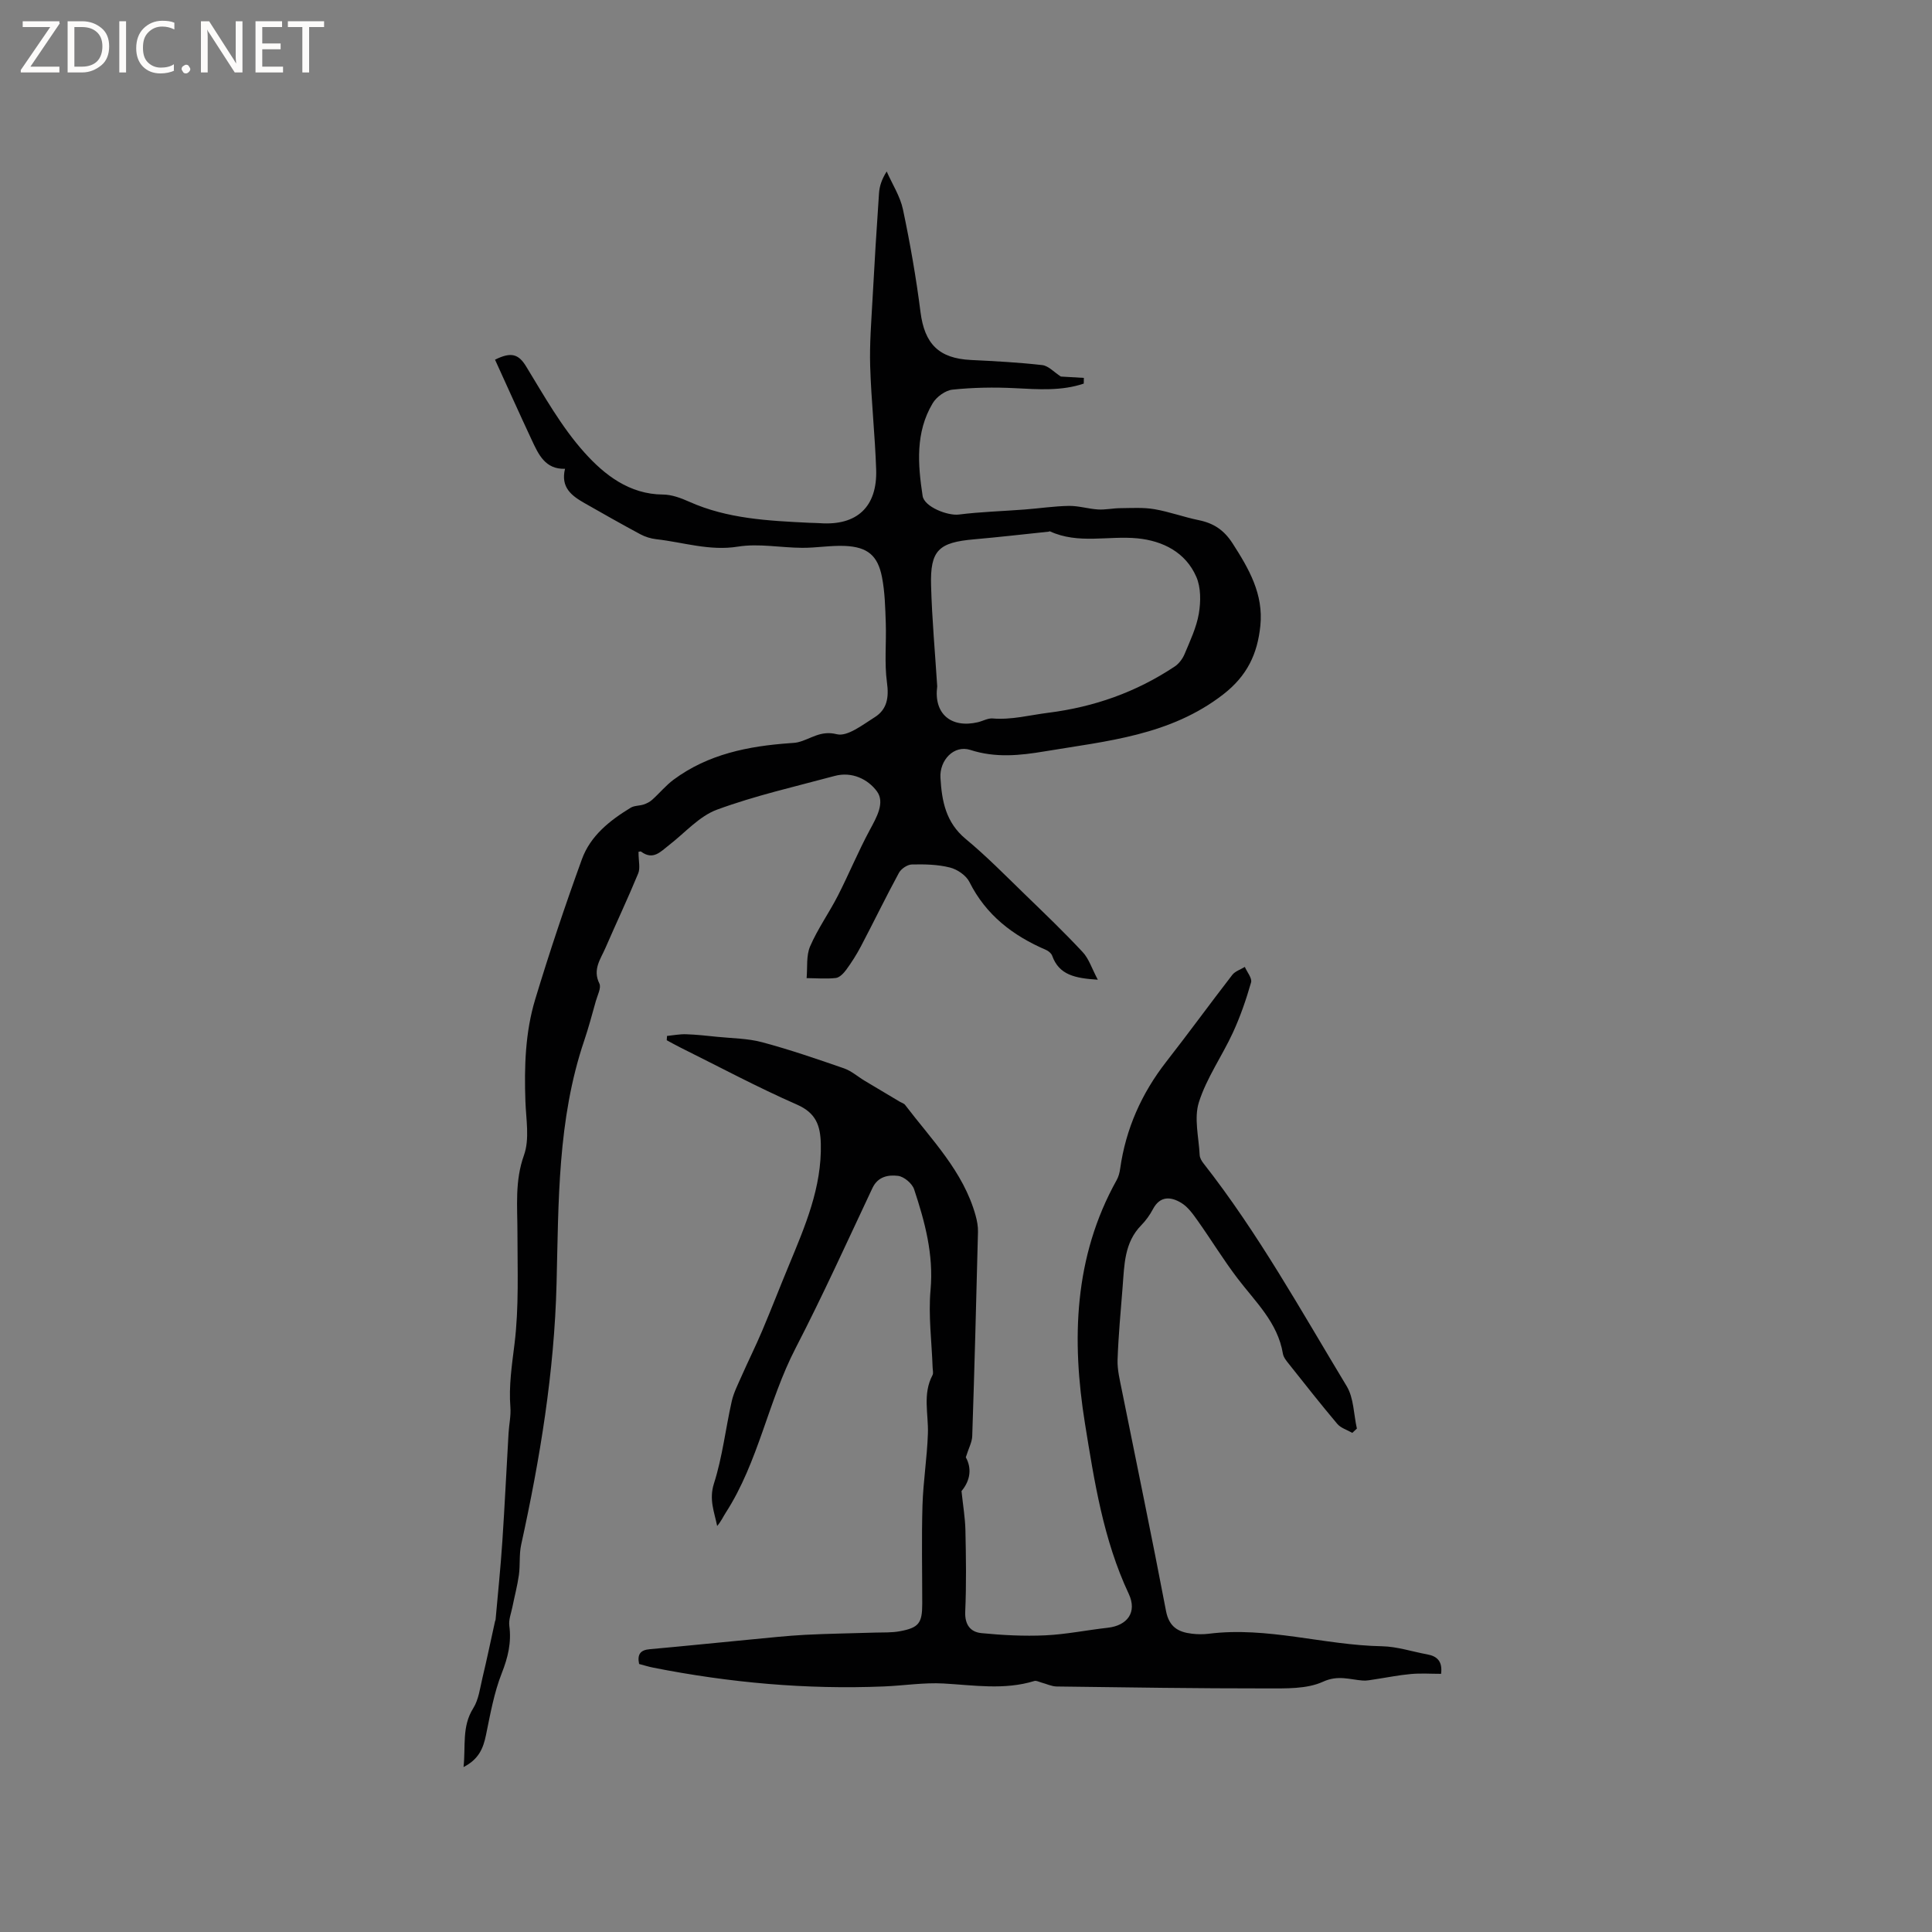
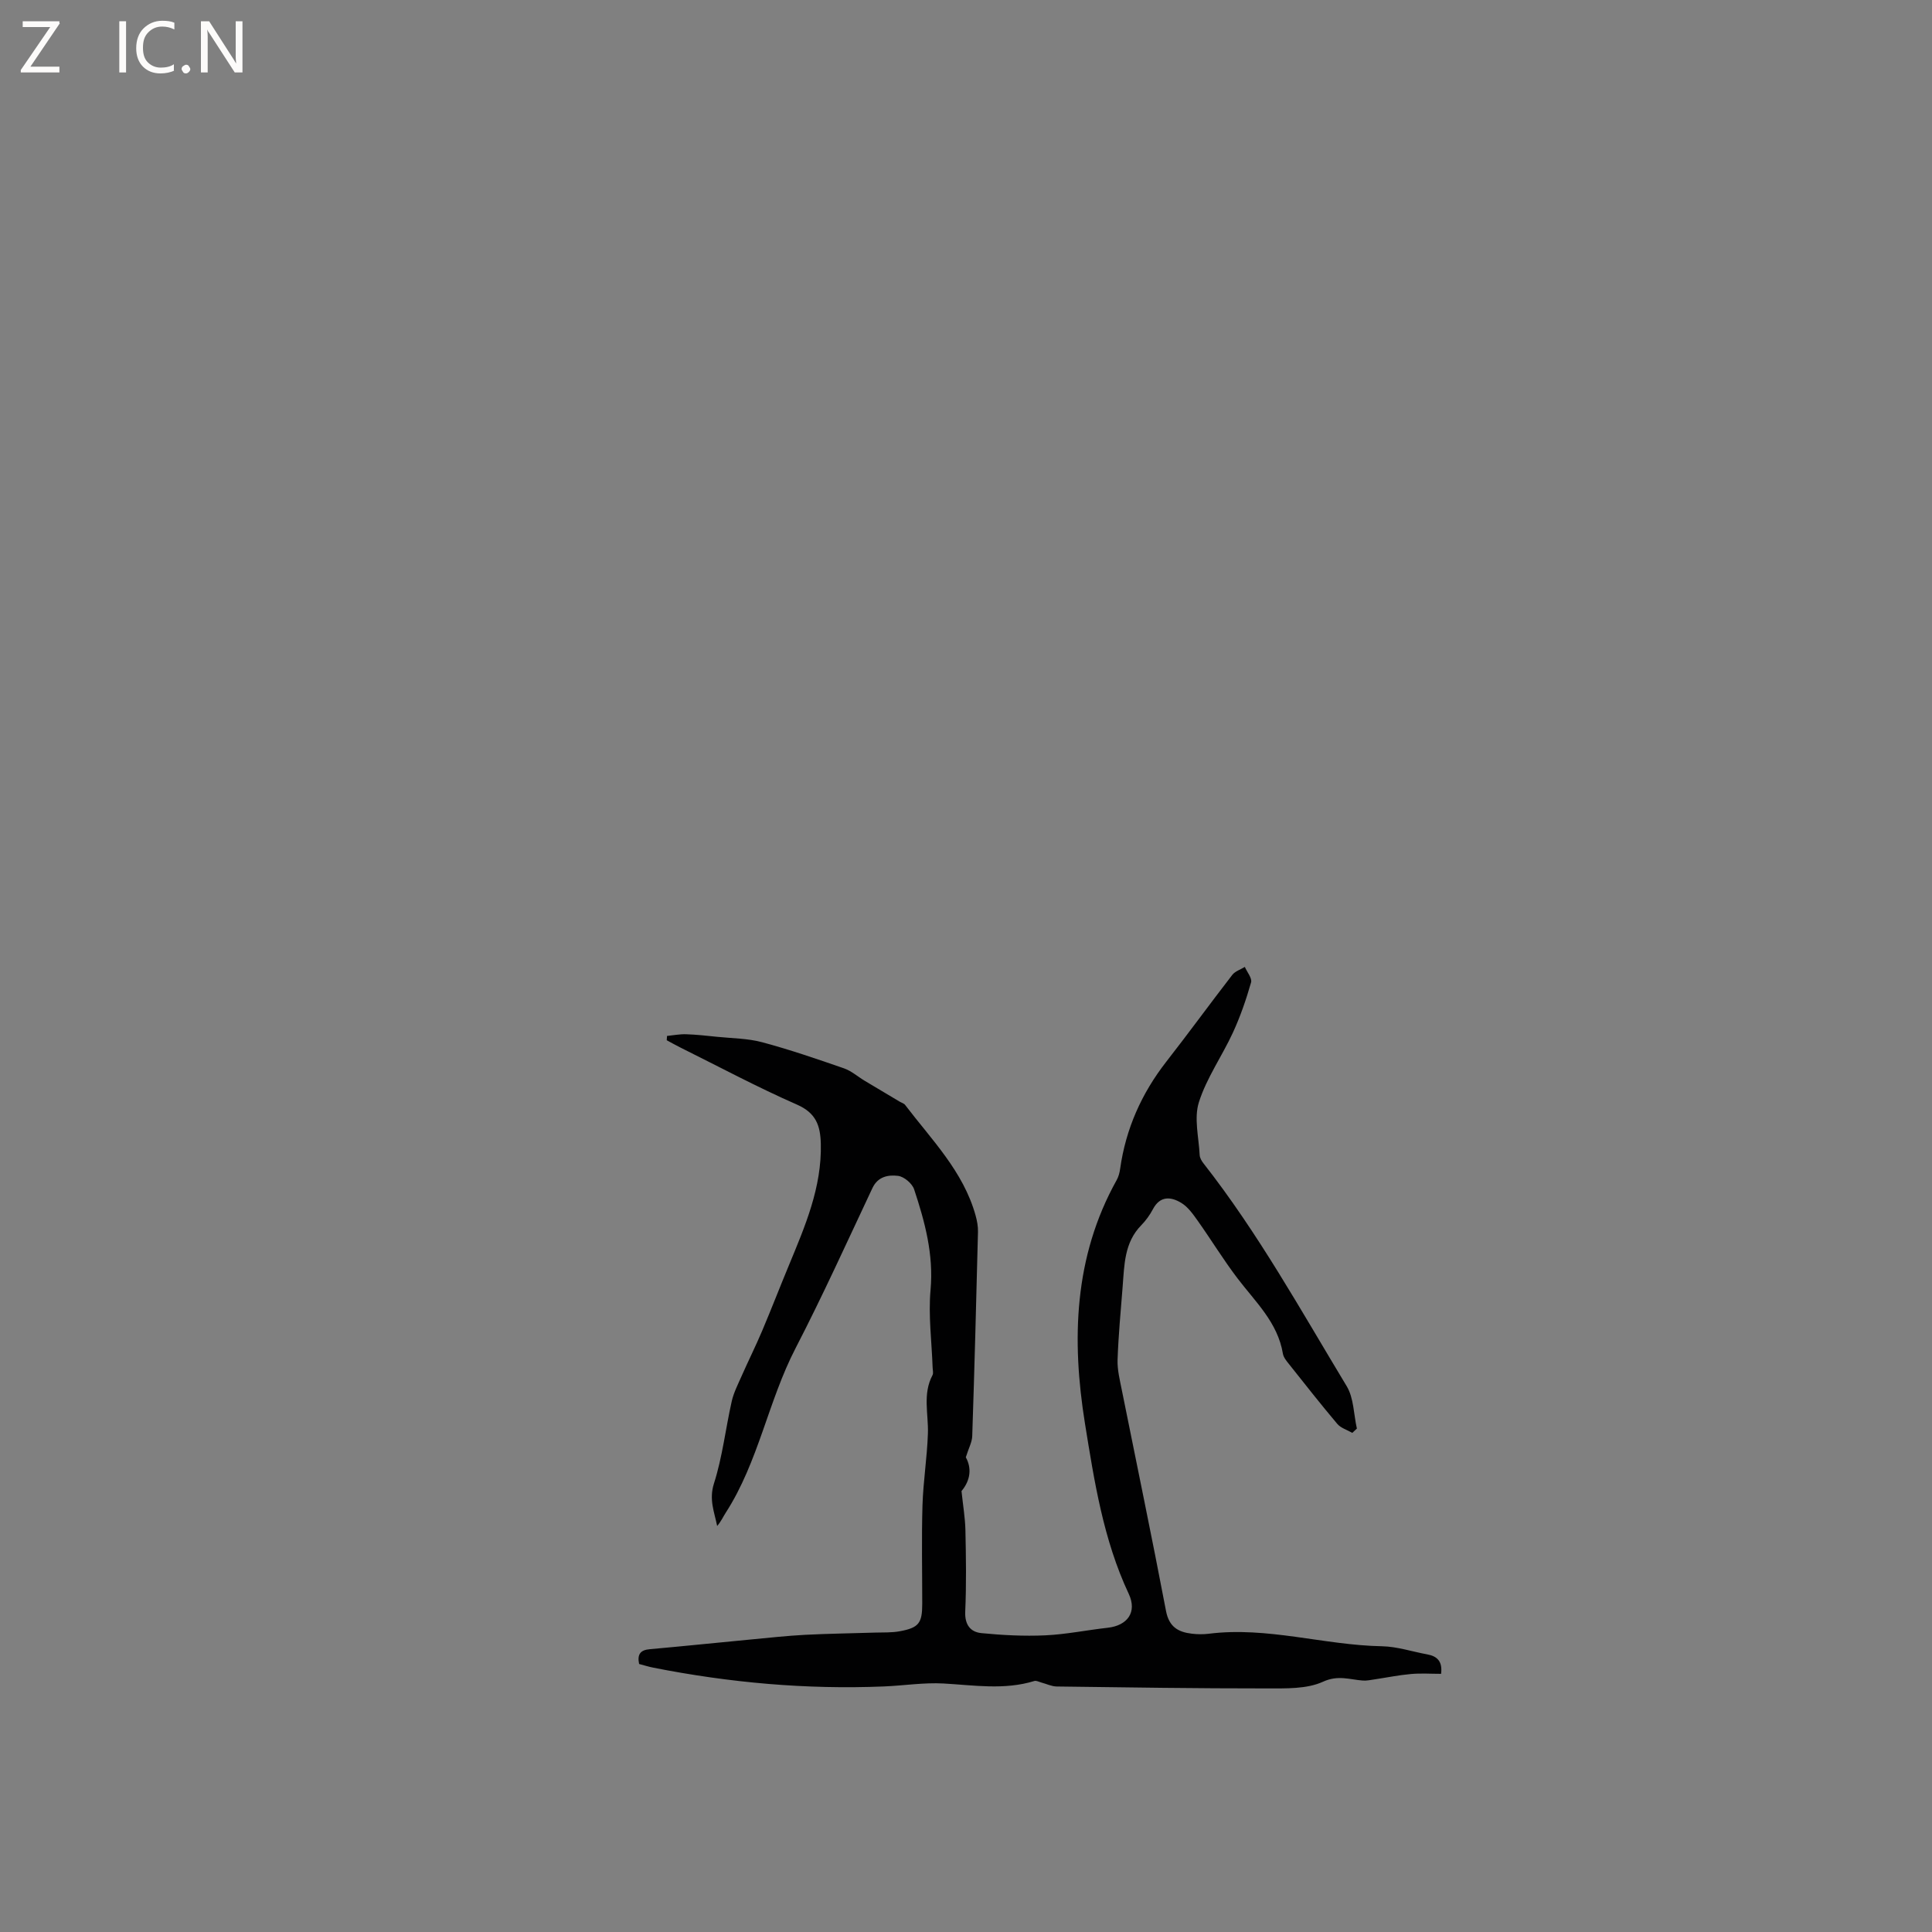
<svg xmlns="http://www.w3.org/2000/svg" enable-background="new 0 0 400 400" viewBox="0 0 400 400">
  <rect x="0" y="0" width="400" height="400" fill="#808080" stroke="none" />
  <g fill="#fcfbfa">
    <path d="m12.4 4.8-6.1 9h6v1.2h-8v-.5l6.1-8.9h-5.7v-1.2h7.6v.4z" />
-     <path d="m14 15v-10.6h3c1.6 0 2.9.5 4 1.4s1.6 2.2 1.6 3.8-.5 3-1.6 3.9-2.4 1.5-4 1.5zm1.4-9.4v8.2h1.6c1.3 0 2.4-.4 3.1-1.1s1.1-1.8 1.1-3.1-.4-2.3-1.2-3-1.8-1-3.1-1z" />
    <path d="m26.1 4.4v10.6h-1.4v-10.6z" />
    <path d="m36.1 14.6c-.8.4-1.8.6-2.9.6-1.5 0-2.7-.5-3.6-1.4s-1.4-2.2-1.4-3.8c0-1.7.5-3.1 1.5-4.1s2.3-1.6 3.9-1.6c1 0 1.8.1 2.5.4v1.4c-.8-.4-1.6-.6-2.5-.6-1.2 0-2.1.4-2.9 1.2s-1.1 1.8-1.1 3.2c0 1.3.3 2.3 1 3s1.6 1.1 2.7 1.1c1 0 2-.2 2.7-.7v1.3z" />
    <path d="m37.6 14.3c0-.2.1-.5.3-.6s.4-.3.6-.3c.3 0 .5.1.6.3s.3.4.3.6-.1.4-.3.6-.4.3-.6.3c-.3 0-.5-.1-.6-.3s-.3-.4-.3-.6z" />
    <path d="m50.2 15h-1.6l-5.3-8.2c-.2-.2-.3-.5-.4-.7 0 .2.1.7.1 1.5v7.4h-1.4v-10.6h1.7l5.2 8.1c.2.4.4.6.4.7 0-.3-.1-.8-.1-1.5v-7.3h1.4z" />
-     <path d="m58.6 15h-5.7v-10.6h5.5v1.2h-4.1v3.4h3.8v1.2h-3.8v3.6h4.3z" />
-     <path d="m67.1 5.6h-3.1v9.4h-1.4v-9.4h-3v-1.2h7.5z" />
  </g>
-   <path d="m227.29 202.84c-4.71-.31-8.01-.96-9.45-4.97-.18-.49-.76-.98-1.27-1.2-6.84-2.94-12.42-7.19-15.86-14.06-.68-1.37-2.51-2.62-4.04-3-2.53-.64-5.25-.69-7.88-.63-.93.02-2.22.89-2.68 1.74-2.72 5.01-5.2 10.14-7.85 15.18-.88 1.68-1.91 3.3-3.02 4.83-.54.74-1.39 1.65-2.18 1.75-1.99.23-4.04.04-6.06.03.2-2.21-.11-4.65.73-6.59 1.57-3.63 3.92-6.92 5.73-10.45 2.3-4.5 4.23-9.2 6.63-13.65 1.42-2.63 3.17-5.67 1.46-7.99-1.83-2.48-5.15-4.15-8.74-3.18-8.16 2.2-16.45 4.07-24.36 6.98-3.7 1.36-6.65 4.81-9.92 7.33-1.73 1.33-3.28 3.23-5.8 1.36-.23-.17-.93.29-.53.15 0 1.82.39 3.27-.07 4.37-2.14 5.18-4.54 10.26-6.77 15.4-1 2.32-2.71 4.46-1.27 7.38.44.88-.39 2.43-.73 3.65-.77 2.74-1.5 5.5-2.41 8.19-5.54 16.35-5.29 33.38-5.72 50.29-.46 18.31-3.42 36.25-7.33 54.08-.44 2.02-.18 4.19-.47 6.26-.31 2.22-.9 4.41-1.34 6.61-.26 1.3-.81 2.66-.64 3.91.46 3.48-.28 6.54-1.57 9.82-1.6 4.06-2.37 8.47-3.26 12.78-.56 2.71-1.46 5.01-4.65 6.64.47-4.39-.38-8.38 2.01-12.18 1.13-1.8 1.4-4.16 1.91-6.3.93-3.88 1.74-7.79 2.6-11.69.02-.1.1-.2.11-.3.48-5.39 1.04-10.78 1.4-16.18.5-7.49.85-14.98 1.29-22.47.1-1.8.52-3.61.38-5.38-.35-4.45.32-8.74.86-13.15.93-7.59.6-15.35.6-23.04 0-5.37-.57-10.61 1.35-15.98 1.2-3.34.43-7.43.3-11.18-.25-7.14-.04-14.27 2.03-21.1 2.95-9.75 6.19-19.43 9.67-29.01 1.76-4.85 5.77-8.03 10.1-10.66.75-.46 1.81-.38 2.69-.67.62-.21 1.27-.53 1.75-.97 1.51-1.35 2.82-2.96 4.43-4.16 7.16-5.31 15.5-6.96 24.15-7.57.53-.04 1.07-.06 1.58-.18 2.63-.62 4.64-2.53 8.06-1.67 2.2.56 5.37-1.96 7.85-3.51 2.55-1.6 2.98-4.05 2.55-7.17-.56-4.05-.11-8.24-.25-12.36-.11-3.16-.18-6.37-.78-9.46-.87-4.51-3.01-6.27-7.66-6.48-2.95-.13-5.92.41-8.87.39-4.44-.02-8.98-.94-13.28-.25-5.9.95-11.3-.9-16.92-1.53-1.13-.13-2.3-.49-3.29-1.02-3.89-2.09-7.72-4.26-11.56-6.45-2.63-1.5-5-3.21-4.05-7.11-4.11.13-5.49-2.98-6.89-5.97-2.58-5.51-5.06-11.06-7.6-16.62 3.32-1.66 4.87-1.18 6.43 1.38 3.75 6.13 7.32 12.54 12.08 17.84 4.12 4.59 9.27 8.66 16.27 8.7 1.82.01 3.73.73 5.43 1.49 7.94 3.55 16.41 3.94 24.88 4.36.74.04 1.48.02 2.22.08 7.61.54 11.86-3.38 11.6-11.12-.24-7.13-1.02-14.24-1.24-21.38-.14-4.64.24-9.3.49-13.94.39-7.29.84-14.58 1.34-21.87.1-1.44.54-2.85 1.59-4.51 1.15 2.62 2.79 5.13 3.37 7.87 1.48 7.02 2.73 14.12 3.63 21.24.84 6.57 3.78 9.6 10.44 9.92 4.93.24 9.87.5 14.77 1.06 1.28.15 2.42 1.45 3.85 2.37 1.22.07 2.99.18 4.76.28-.01.39-.01.79-.02 1.18-4.63 1.56-9.39 1.19-14.21.95-4.31-.22-8.67-.15-12.96.3-1.48.15-3.33 1.5-4.12 2.84-3.58 6-3.07 12.63-2.07 19.17.35 2.27 5.2 4.14 7.5 3.85 4.51-.57 9.07-.69 13.6-1.04 3.06-.23 6.12-.7 9.18-.75 2.01-.03 4.03.62 6.05.74 1.52.09 3.06-.26 4.6-.27 2.35-.02 4.76-.18 7.05.21 3.11.53 6.12 1.65 9.22 2.28 3.06.63 5.2 2.04 6.98 4.81 3.39 5.27 6.42 10.5 5.74 17.07-.6 5.78-2.69 10.3-7.66 14.17-11.02 8.55-24.12 9.66-36.98 11.81-5.07.85-10.16 1.4-15.38-.29-3.45-1.11-6.42 2.16-6.21 5.75.28 4.84 1.11 9.26 5.22 12.67 4.29 3.55 8.22 7.56 12.23 11.45 4.05 3.92 8.12 7.82 11.96 11.94 1.31 1.37 1.91 3.39 3.17 5.76zm-33.25-60.74c-.76 5.71 2.9 8.72 8.41 7.43 1.03-.24 2.07-.86 3.06-.78 3.93.32 7.65-.69 11.46-1.17 9.61-1.21 18.27-4.29 26.23-9.58.89-.59 1.66-1.62 2.07-2.62 1.14-2.73 2.45-5.48 2.94-8.36.41-2.46.44-5.39-.53-7.6-2.22-5.09-6.94-7.44-12.17-7.96-6.03-.59-12.25 1.26-18.13-1.45-.07-.03-.2.06-.3.07-5.13.53-10.25 1.13-15.39 1.58-7.37.64-9.13 2.27-8.92 9.6.19 6.96.83 13.89 1.27 20.84z" fill="#010102" />
  <path d="m279.98 296.66c-1.05-.61-2.37-.99-3.11-1.86-3.42-4.05-6.69-8.22-9.99-12.37-.52-.65-1.14-1.39-1.27-2.17-1.07-6.45-5.68-10.71-9.38-15.57-2.94-3.86-5.47-8.02-8.28-11.98-.96-1.35-2-2.83-3.37-3.66-2.12-1.29-4.38-1.53-5.87 1.28-.64 1.21-1.47 2.37-2.42 3.34-3.53 3.59-3.5 8.22-3.86 12.73-.4 5.04-.87 10.07-1.05 15.12-.07 2.06.46 4.17.87 6.22 3.06 15.26 6.25 30.5 9.16 45.79.63 3.31 2.53 4.38 5.36 4.71 1.15.14 2.34.15 3.49.01 12.13-1.53 23.86 2.37 35.87 2.59 3.13.06 6.23 1.11 9.36 1.68 2.1.38 3.19 1.48 2.87 4.03-2.1 0-4.2-.15-6.27.04-2.49.22-4.96.73-7.45 1.1-.82.12-1.67.31-2.49.25-2.74-.21-5.12-1.18-8.23.24-3.37 1.54-7.67 1.38-11.56 1.39-14.52.01-29.04-.21-43.56-.4-1.07-.01-2.13-.54-3.2-.82-.48-.13-1.03-.44-1.44-.32-6.23 1.92-12.5.87-18.8.52-4.09-.23-8.23.44-12.35.61-16.06.66-31.96-.77-47.71-3.88-1.02-.2-2.03-.52-2.98-.77-.42-2 .27-2.89 2.19-3.06 6.94-.62 13.88-1.34 20.82-2 3.79-.36 7.58-.78 11.38-.98 4.83-.25 9.67-.3 14.51-.46 1.68-.05 3.4.03 5.04-.27 3.98-.73 4.68-1.68 4.68-5.71 0-6.79-.15-13.58.05-20.36.15-4.94.95-9.86 1.12-14.81.15-4.07-1.14-8.22.96-12.16.21-.4.04-1.02.02-1.54-.18-5.37-.91-10.79-.43-16.09.66-7.34-1.17-14.1-3.4-20.83-.4-1.21-2.09-2.64-3.33-2.79-1.98-.24-4.16.1-5.3 2.52-5.23 11.1-10.29 22.28-15.92 33.17-5.69 10.99-7.67 23.52-14.44 34.03-.57.88-.99 1.85-1.79 2.77-.58-2.91-1.73-5.45-.66-8.81 1.76-5.5 2.4-11.35 3.68-17.02.41-1.8 1.29-3.5 2.04-5.21 1.39-3.15 2.93-6.23 4.27-9.4 1.89-4.46 3.63-8.98 5.49-13.45 3.36-8.13 6.87-16.19 6.64-25.28-.1-3.73-.99-6.34-4.93-8.07-8.23-3.61-16.18-7.87-24.24-11.87-.92-.46-1.82-.97-2.73-1.46.02-.3.04-.59.06-.89 1.33-.13 2.66-.4 3.97-.35 2.14.07 4.27.31 6.4.53 3.12.32 6.35.32 9.35 1.13 5.71 1.53 11.33 3.46 16.92 5.4 1.55.54 2.87 1.73 4.31 2.59 2.42 1.46 4.85 2.89 7.28 4.34.36.21.83.33 1.06.64 5.5 7.22 12.06 13.77 14.59 22.87.31 1.11.53 2.29.5 3.43-.35 14.1-.72 28.19-1.19 42.28-.04 1.25-.74 2.48-1.33 4.38 1.24 2.21.99 4.76-.89 6.99.31 2.98.75 5.53.81 8.09.12 5.62.21 11.25-.04 16.86-.12 2.71 1.07 4.23 3.35 4.46 4.38.43 8.83.66 13.22.46 4.32-.2 8.61-1.09 12.93-1.57 4.08-.46 6.14-3.22 4.35-7.03-5.26-11.21-7.13-23.31-9.06-35.26-2.78-17.26-2.32-34.47 6.56-50.39.4-.71.62-1.57.73-2.39 1.17-8.25 4.43-15.56 9.55-22.13 4.63-5.93 9.06-12.02 13.66-17.97.59-.76 1.72-1.11 2.6-1.65.46 1.08 1.54 2.33 1.29 3.21-1.01 3.53-2.22 7.04-3.75 10.37-2.24 4.87-5.45 9.38-7.05 14.43-1.05 3.3-.02 7.28.16 10.95.03.58.4 1.22.78 1.7 11.33 14.44 20.19 30.48 29.65 46.13 1.49 2.46 1.45 5.84 2.12 8.79-.31.29-.63.59-.95.89z" fill="#010102" />
</svg>